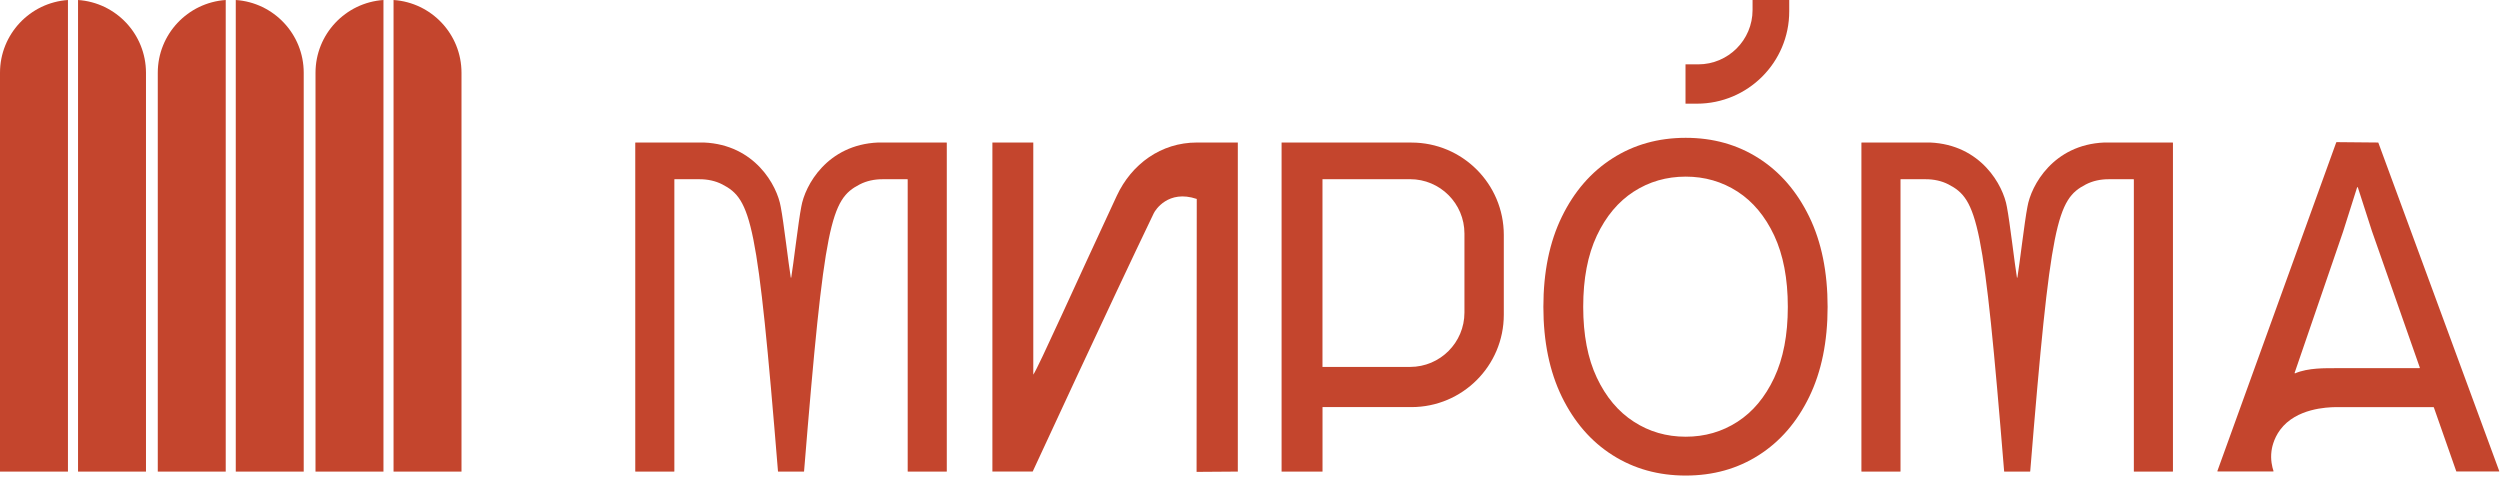
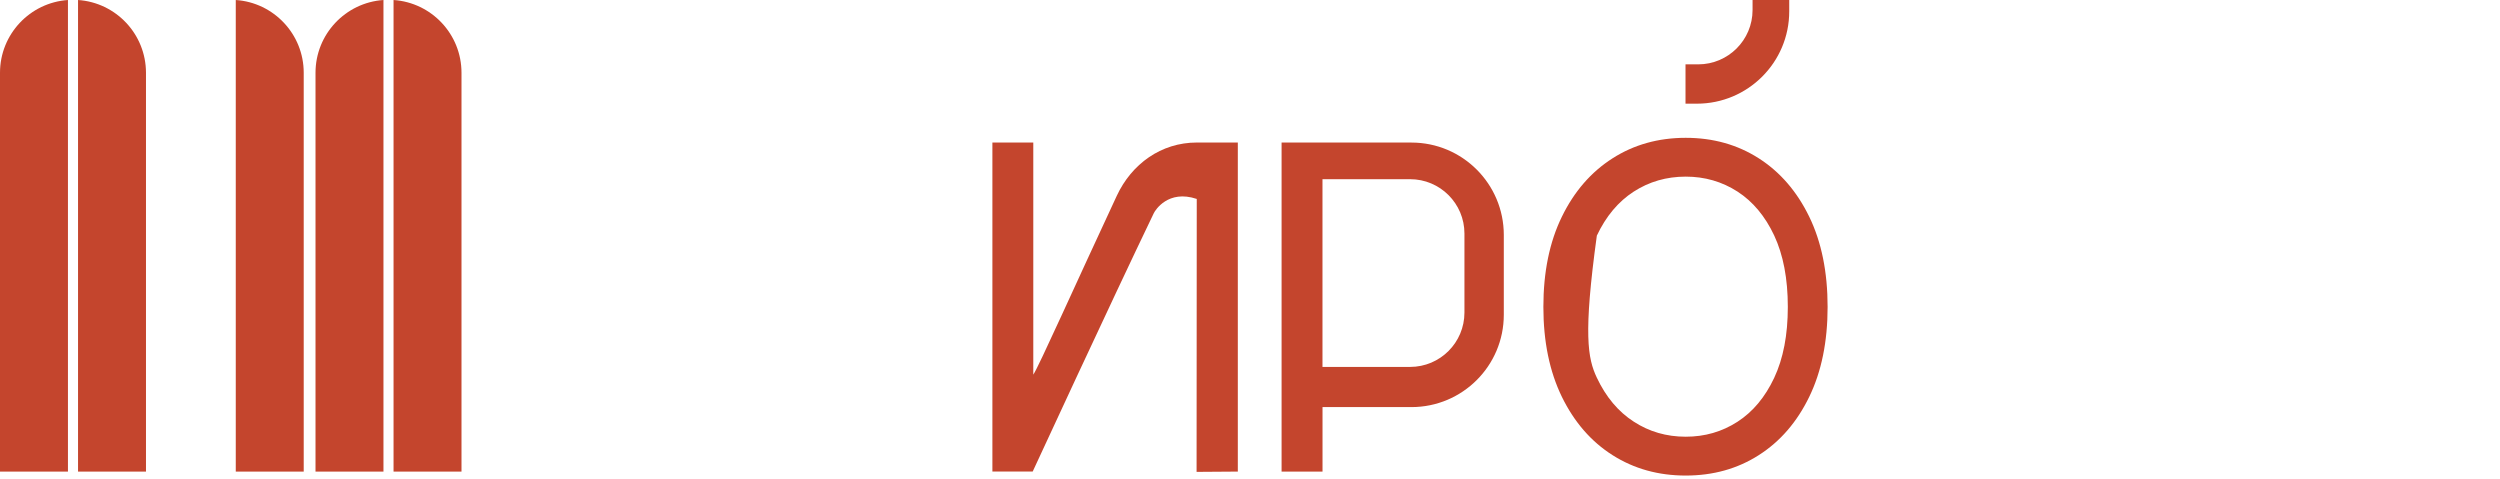
<svg xmlns="http://www.w3.org/2000/svg" width="585" height="112" viewBox="0 0 585 112" fill="none">
-   <path d="M212.42 33.35C210.1 33.35 207.78 33.35 205.46 33.35C193.58 33.86 188.34 43.35 187.49 48.44C186.82 51.85 185.64 62.05 185.15 64.94C185.14 65 185.05 65 185.04 64.94C184.55 62.05 183.37 51.85 182.7 48.44C181.85 43.35 176.6 33.86 164.73 33.35C162.41 33.35 160.09 33.35 157.77 33.35H148.71C148.68 33.35 148.65 33.38 148.65 33.41V110.3C148.65 110.33 148.67 110.36 148.7 110.36C151.55 110.36 157.12 110.36 157.74 110.36C157.77 110.36 157.8 110.33 157.8 110.3V42C157.8 41.97 157.82 41.94 157.86 41.94C159.77 41.94 162.07 41.94 163.73 41.94C165.56 41.94 167.39 42.31 169.02 43.15C175.83 46.66 177.27 51.7 182.05 110.31C182.05 110.34 182.08 110.36 182.11 110.36H185.1H188.09C188.12 110.36 188.14 110.34 188.15 110.31C192.93 51.71 194.37 46.67 201.18 43.15C202.81 42.31 204.64 41.94 206.47 41.94C208.13 41.94 210.43 41.94 212.34 41.94C212.37 41.94 212.4 41.97 212.4 42V110.3C212.4 110.33 212.42 110.36 212.46 110.36C213.08 110.36 218.65 110.36 221.5 110.36C221.53 110.36 221.55 110.33 221.55 110.3V33.41C221.55 33.38 221.52 33.35 221.49 33.35H212.42Z" fill="#C4452D" />
  <path d="M289.65 110.35C286.54 110.37 283.11 110.4 280 110.42C280 95.6 280.03 49.13 280.04 46.55C273.33 44.29 270.3 49.24 270 49.86C259.94 70.76 241.65 110.34 241.65 110.34C238.51 110.34 235.36 110.34 232.22 110.34V33.35H241.79V80.58C241.77 82.51 241.8 84.56 241.79 86.48C241.79 89.1 241.8 85.04 241.79 87.67C243.02 85.91 251.84 66.14 261.33 45.81C264.79 38.39 271.67 33.35 280.08 33.35C283.12 33.32 286.61 33.38 289.65 33.35C289.65 59.02 289.65 84.69 289.65 110.35Z" fill="#C4452D" />
-   <path d="M394.46 111.28C388.05 111.28 382.35 109.69 377.33 106.5C372.32 103.32 368.37 98.77 365.48 92.86C362.6 86.95 361.15 79.94 361.15 71.81C361.15 63.65 362.59 56.62 365.48 50.71C368.36 44.8 372.31 40.25 377.33 37.05C382.34 33.85 388.05 32.25 394.46 32.25C400.86 32.25 406.56 33.85 411.56 37.05C416.56 40.25 420.49 44.81 423.36 50.71C426.23 56.62 427.66 63.65 427.66 71.81C427.66 79.94 426.23 86.95 423.36 92.86C420.49 98.77 416.56 103.31 411.56 106.5C406.57 109.69 400.87 111.28 394.46 111.28ZM394.46 102.19C398.92 102.19 402.95 101.03 406.56 98.7C410.16 96.38 413.03 92.95 415.16 88.42C417.29 83.89 418.35 78.36 418.35 71.81C418.35 65.2 417.28 59.63 415.16 55.1C413.03 50.57 410.16 47.15 406.56 44.82C402.95 42.5 398.92 41.33 394.46 41.33C389.97 41.33 385.91 42.5 382.29 44.84C378.67 47.18 375.79 50.62 373.66 55.14C371.53 59.67 370.47 65.22 370.47 71.8C370.47 78.34 371.53 83.87 373.66 88.38C375.79 92.89 378.66 96.32 382.29 98.66C385.91 101.02 389.97 102.19 394.46 102.19Z" fill="#C4452D" />
-   <path d="M584.82 110.22L556.54 33.41C556.53 33.37 556.49 33.35 556.45 33.35L546.77 33.26C546.73 33.26 546.7 33.28 546.68 33.32L518.87 110.21C518.85 110.27 518.89 110.33 518.96 110.33H531.91C531.97 110.33 532.02 110.28 532 110.22C531.68 109.27 531.27 107.59 531.53 105.54C531.59 105.05 531.92 102.78 533.56 100.57C537.32 95.5 544.65 95.31 546.41 95.27C546.45 95.27 546.47 95.27 546.62 95.27H569.43C569.47 95.27 569.5 95.29 569.52 95.33C571.27 100.31 573.01 105.29 574.76 110.27C574.77 110.31 574.81 110.33 574.85 110.33H584.74C584.8 110.35 584.84 110.29 584.82 110.22ZM546.2 86.16C544.47 86.16 540.09 86.03 537.06 87.36C536.99 87.39 536.92 87.33 536.94 87.25C540.72 76.25 544.49 65.24 548.27 54.24C549.37 50.78 550.47 47.32 551.56 43.86C551.59 43.77 551.71 43.77 551.74 43.86C552.84 47.26 553.94 50.66 555.03 54.07C558.77 64.72 562.5 75.38 566.24 86.03C566.26 86.09 566.22 86.15 566.15 86.15H546.2V86.16Z" fill="#C4452D" />
+   <path d="M394.46 111.28C388.05 111.28 382.35 109.69 377.33 106.5C372.32 103.32 368.37 98.77 365.48 92.86C362.6 86.95 361.15 79.94 361.15 71.81C361.15 63.65 362.59 56.62 365.48 50.71C368.36 44.8 372.31 40.25 377.33 37.05C382.34 33.85 388.05 32.25 394.46 32.25C400.86 32.25 406.56 33.85 411.56 37.05C416.56 40.25 420.49 44.81 423.36 50.71C426.23 56.62 427.66 63.65 427.66 71.81C427.66 79.94 426.23 86.95 423.36 92.86C420.49 98.77 416.56 103.31 411.56 106.5C406.57 109.69 400.87 111.28 394.46 111.28ZM394.46 102.19C398.92 102.19 402.95 101.03 406.56 98.7C410.16 96.38 413.03 92.95 415.16 88.42C417.29 83.89 418.35 78.36 418.35 71.81C418.35 65.2 417.28 59.63 415.16 55.1C413.03 50.57 410.16 47.15 406.56 44.82C402.95 42.5 398.92 41.33 394.46 41.33C389.97 41.33 385.91 42.5 382.29 44.84C378.67 47.18 375.79 50.62 373.66 55.14C370.47 78.34 371.53 83.87 373.66 88.38C375.79 92.89 378.66 96.32 382.29 98.66C385.91 101.02 389.97 102.19 394.46 102.19Z" fill="#C4452D" />
  <path d="M330.28 33.36H309.47H300.07H299.89V110.35H309.47V95.26H330.28C342.21 95.26 351.89 85.59 351.89 73.65V54.96C351.88 43.03 342.21 33.36 330.28 33.36ZM342.68 73.14C342.68 80.16 336.99 85.86 329.96 85.86H309.46V82.25V41.93H329.96C336.98 41.93 342.68 47.62 342.68 54.65V73.14Z" fill="#C4452D" />
-   <path d="M499.34 33.35C497.02 33.35 494.7 33.35 492.38 33.35C480.5 33.86 475.26 43.35 474.41 48.44C473.74 51.85 472.56 62.05 472.07 64.94C472.06 65 471.97 65 471.96 64.94C471.47 62.05 470.29 51.85 469.62 48.44C468.77 43.35 463.52 33.86 451.65 33.35C449.33 33.35 447.01 33.35 444.69 33.35H435.63C435.6 33.35 435.57 33.38 435.57 33.41V110.3C435.57 110.33 435.59 110.36 435.62 110.36C438.47 110.36 444.04 110.36 444.66 110.36C444.69 110.36 444.72 110.33 444.72 110.3V42C444.72 41.97 444.74 41.94 444.78 41.94C446.69 41.94 448.99 41.94 450.65 41.94C452.48 41.94 454.31 42.31 455.94 43.15C462.75 46.66 464.19 51.7 468.97 110.31C468.97 110.34 469 110.36 469.03 110.36H472.02H475.01C475.04 110.36 475.06 110.34 475.07 110.31C479.85 51.71 481.29 46.67 488.1 43.15C489.73 42.31 491.56 41.94 493.39 41.94C495.05 41.94 497.35 41.94 499.26 41.94C499.29 41.94 499.32 41.97 499.32 42V110.3C499.32 110.33 499.34 110.36 499.38 110.36C500 110.36 505.57 110.36 508.42 110.36C508.45 110.36 508.47 110.33 508.47 110.3V33.41C508.47 33.38 508.44 33.35 508.41 33.35H499.34Z" fill="#C4452D" />
  <path d="M418.68 2.66V0H410.1V2.34C410.1 9.36 404.41 15.06 397.38 15.06H394.41V24.26H397.07C409 24.26 418.68 14.59 418.68 2.66Z" fill="#C4452D" />
  <path d="M15.9 0C7.02 0.61 0 8 0 17.03V110.36H15.9V0Z" fill="#C4452D" />
  <path d="M18.26 0V110.36H34.16V17.03C34.15 7.99 27.14 0.6 18.26 0Z" fill="#C4452D" />
-   <path d="M52.82 0C43.94 0.61 36.92 8 36.92 17.03V110.36H52.82V0Z" fill="#C4452D" />
  <path d="M55.17 0V110.36H71.07V17.03C71.07 7.99 64.05 0.6 55.17 0Z" fill="#C4452D" />
  <path d="M89.73 0C80.85 0.61 73.83 8 73.83 17.03V110.36H89.73V0Z" fill="#C4452D" />
  <path d="M92.09 0V110.36H107.99V17.03C107.99 7.99 100.97 0.6 92.09 0Z" fill="#C4452D" />
</svg>